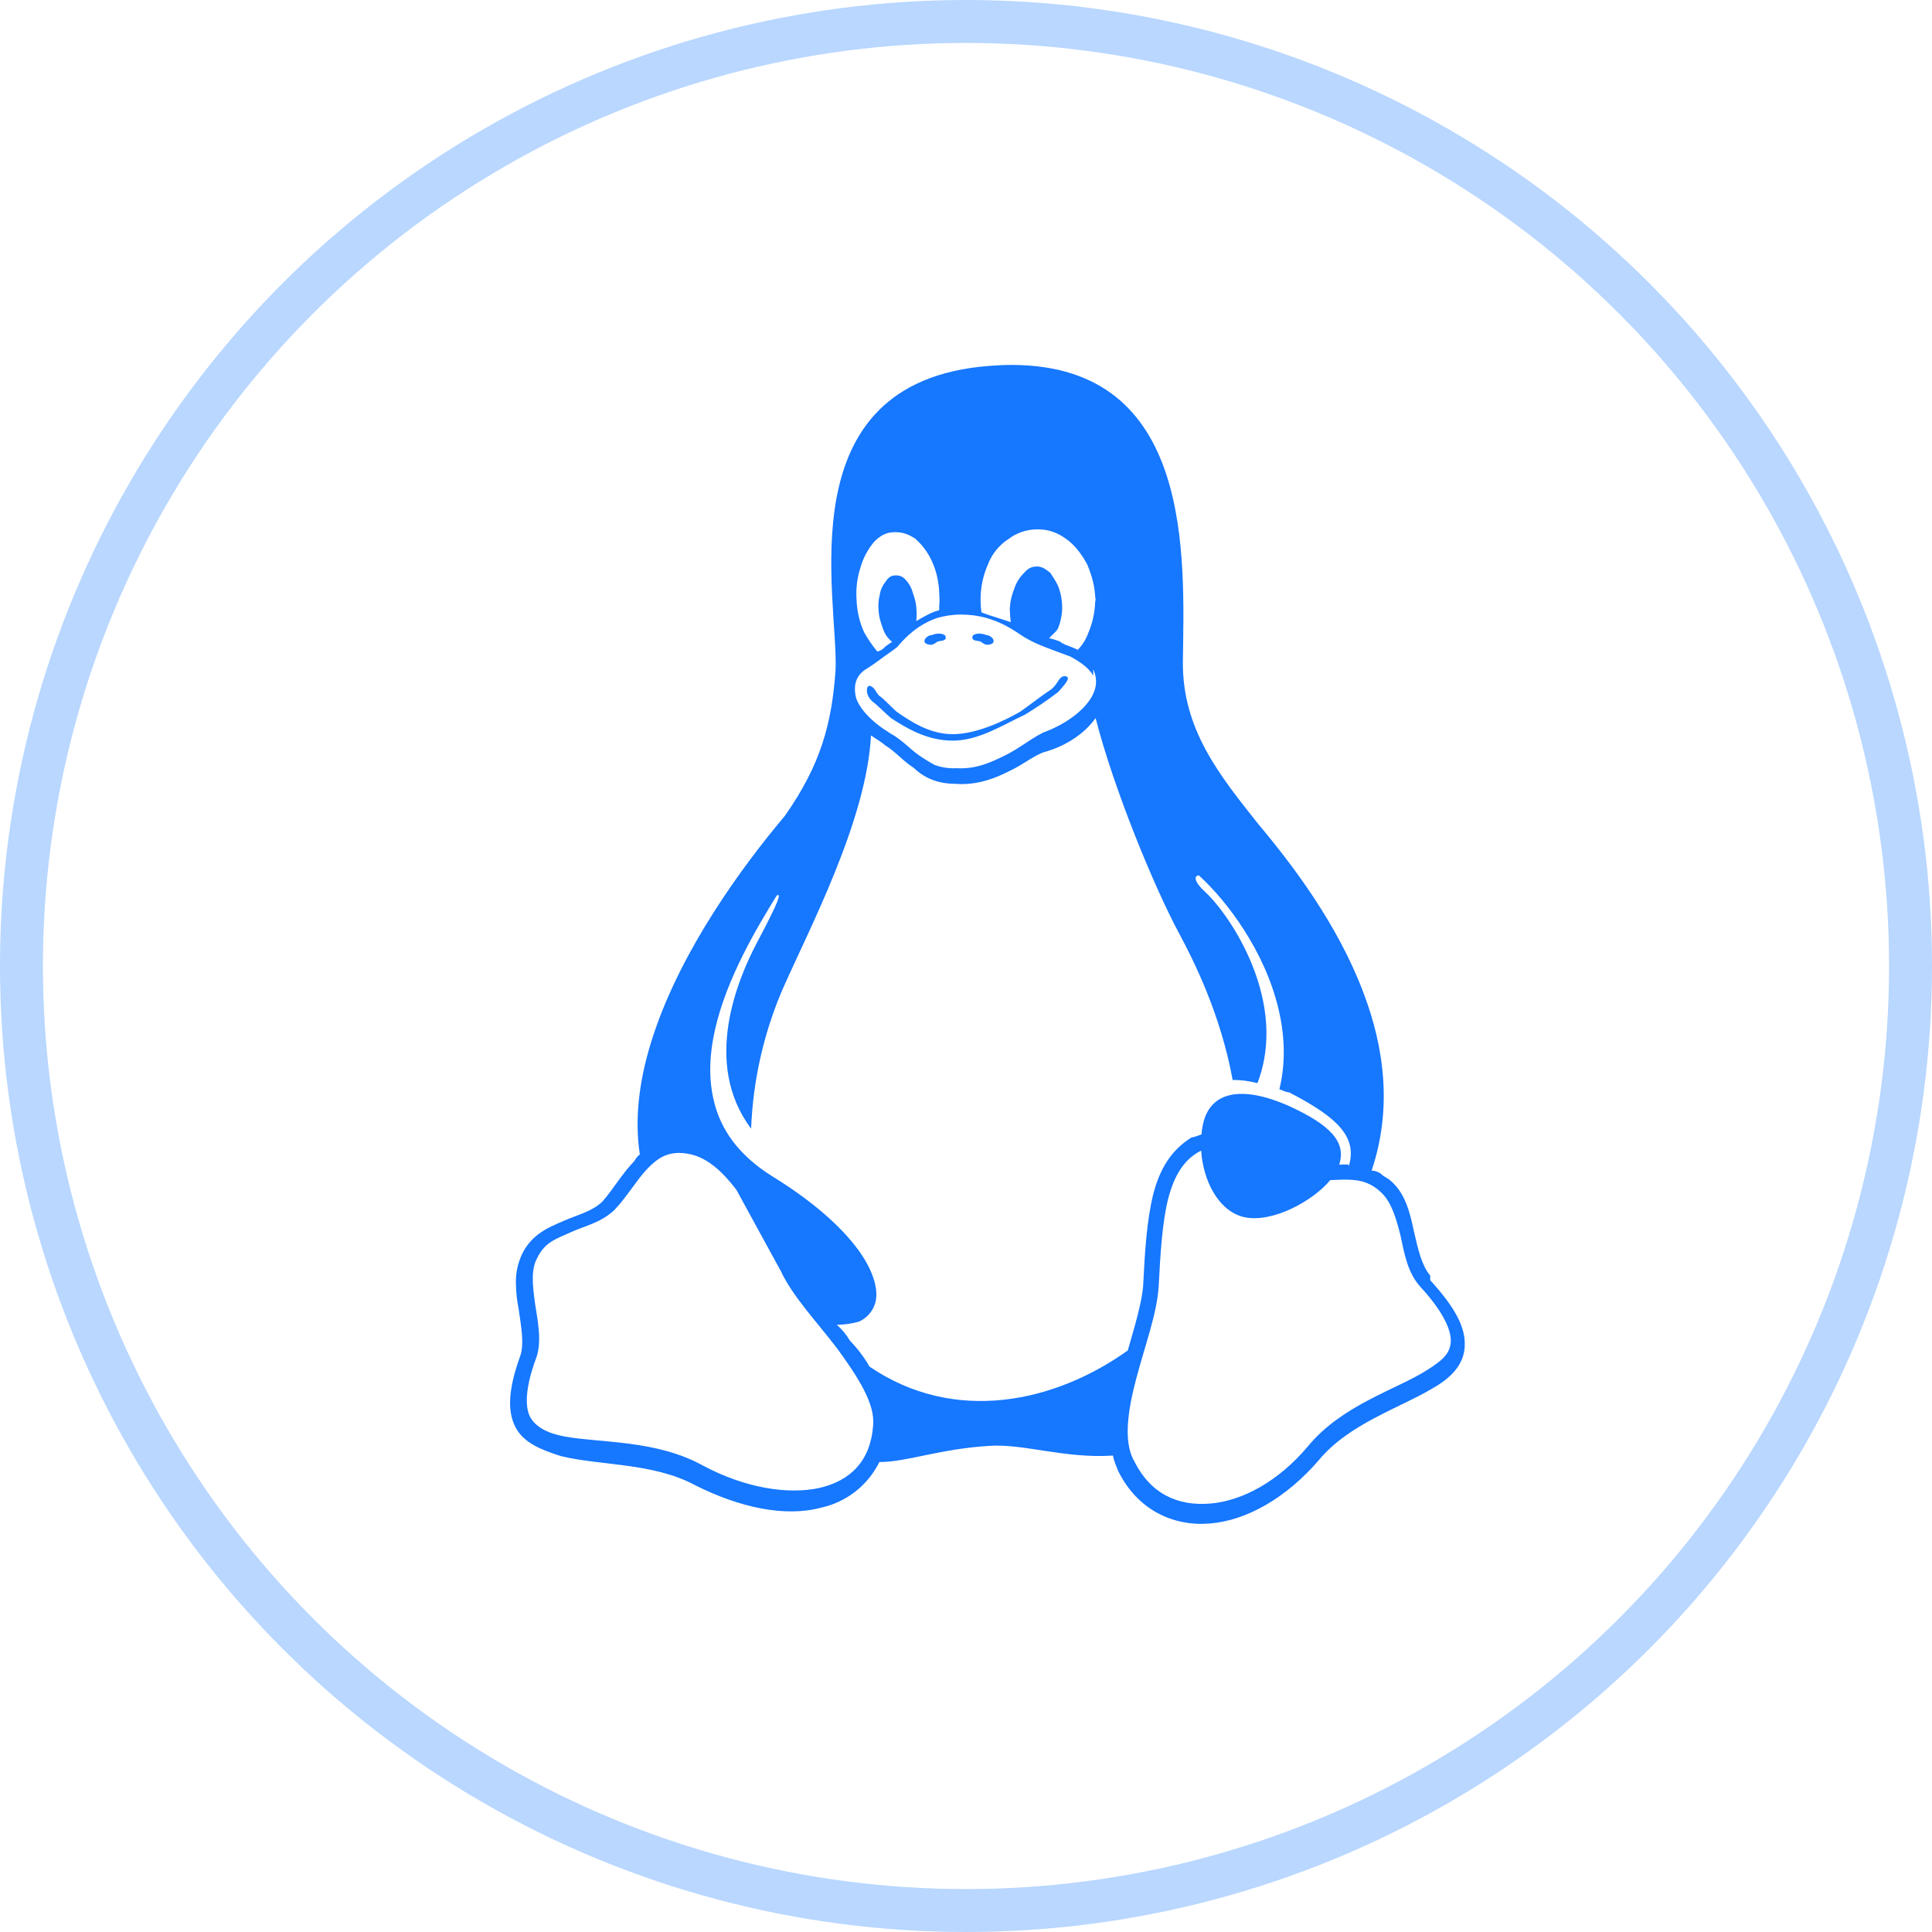
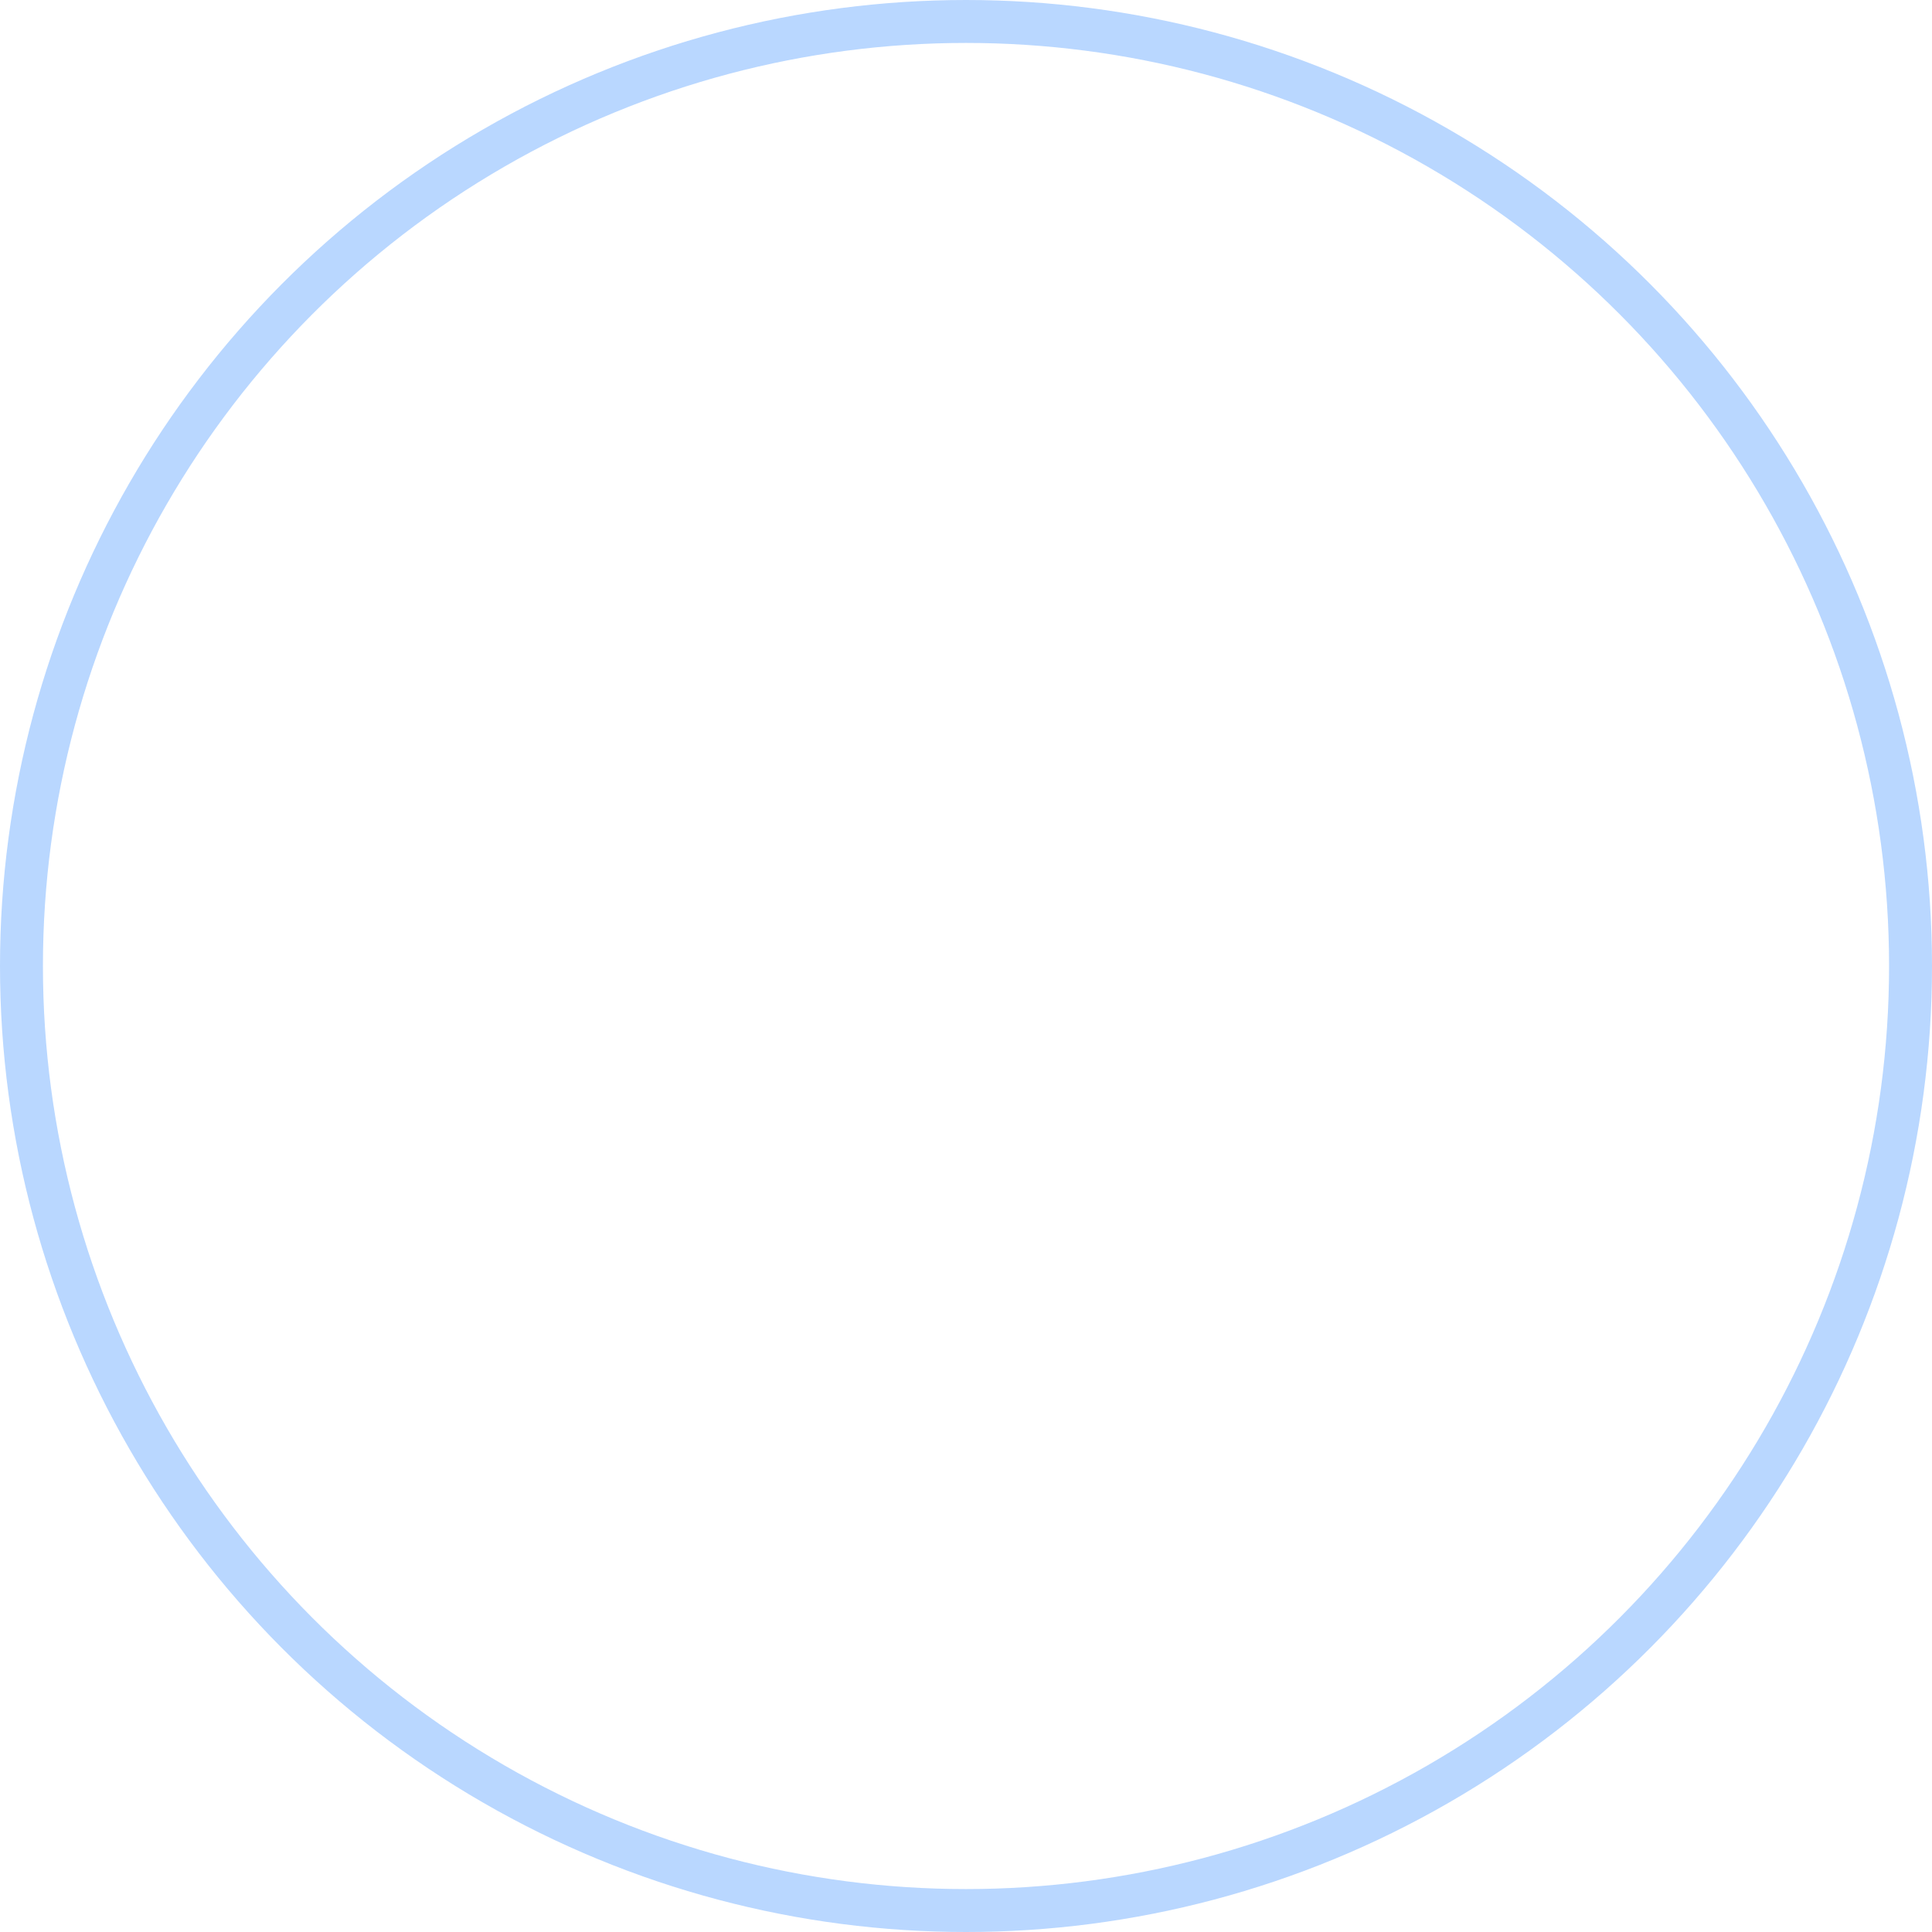
<svg xmlns="http://www.w3.org/2000/svg" width="90px" height="90px" viewBox="0 0 90 90" version="1.1">
  <title>Linux</title>
  <g id="web" stroke="none" stroke-width="1" fill="none" fill-rule="evenodd">
    <g id="08-Realsignal-Network-Speed-and-Quality-Testing-System" transform="translate(-915, -2134)">
      <g id="测速指标备份" transform="translate(439, 2099)">
        <g id="编组-12备份-2" transform="translate(361, 0)">
          <g id="Linux" transform="translate(115, 35)">
            <circle id="椭圆形" stroke="#1478FF" stroke-width="2" opacity="0.3" cx="45" cy="45" r="44" />
            <g id="linux" transform="translate(19, 17)" fill="#1677FF" fill-rule="nonzero">
              <rect id="矩形" opacity="0" x="0" y="0" width="54" height="54" />
-               <path d="M28.131,0 C27.783,0 27.423,0.018 27.054,0.047 C17.546,0.796 20.068,10.86 19.924,14.213 C19.751,16.672 19.249,18.608 17.56,21.008 C15.569,23.372 12.775,27.194 11.451,31.177 C10.825,33.049 10.528,34.965 10.805,36.776 C10.702,36.859 10.617,36.962 10.555,37.08 C9.971,37.682 9.546,38.431 9.066,38.967 C8.619,39.414 7.975,39.567 7.274,39.866 C6.57,40.172 5.794,40.471 5.33,41.398 C5.128,41.821 5.024,42.282 5.033,42.75 C5.033,43.198 5.094,43.652 5.157,43.956 C5.288,44.853 5.418,45.595 5.245,46.137 C4.687,47.667 4.617,48.715 5.009,49.478 C5.4,50.229 6.212,50.533 7.121,50.829 C8.945,51.279 11.417,51.133 13.363,52.177 C15.445,53.227 17.56,53.686 19.247,53.234 C20.429,52.976 21.429,52.193 21.964,51.108 C23.284,51.102 24.73,50.503 27.047,50.357 C28.619,50.227 30.588,50.958 32.846,50.805 C32.902,51.108 32.988,51.252 33.102,51.556 L33.109,51.563 C33.989,53.313 35.613,54.109 37.347,53.972 C39.081,53.837 40.928,52.766 42.423,51.034 C43.843,49.313 46.209,48.596 47.772,47.653 C48.555,47.206 49.187,46.599 49.232,45.735 C49.284,44.835 48.784,43.908 47.626,42.638 L47.626,42.419 L47.619,42.413 C47.237,41.963 47.057,41.209 46.859,40.33 C46.668,39.428 46.45,38.562 45.752,37.977 L45.746,37.977 C45.613,37.856 45.469,37.826 45.323,37.673 C45.197,37.586 45.049,37.536 44.895,37.529 C45.865,34.655 45.489,31.794 44.506,29.221 C43.307,26.049 41.211,23.287 39.614,21.386 C37.824,19.126 36.069,16.984 36.103,13.808 C36.164,8.968 36.636,0.013 28.131,0 Z M29.321,7.659 L29.351,7.659 C29.83,7.659 30.241,7.798 30.664,8.104 C31.094,8.408 31.406,8.851 31.652,9.303 C31.888,9.886 32.007,10.335 32.025,10.932 C32.025,10.887 32.038,10.842 32.038,10.799 L32.038,11.033 C32.033,11.017 32.03,11.002 32.029,10.986 L32.02,10.932 C32.016,11.478 31.901,12.018 31.683,12.52 C31.578,12.802 31.415,13.058 31.204,13.273 C31.14,13.237 31.074,13.206 31.006,13.179 C30.77,13.077 30.558,13.035 30.365,12.879 C30.205,12.816 30.041,12.766 29.872,12.731 C29.983,12.598 30.198,12.432 30.282,12.286 C30.401,11.998 30.466,11.692 30.48,11.381 L30.48,11.339 C30.485,11.033 30.438,10.729 30.342,10.439 C30.241,10.135 30.115,9.987 29.931,9.688 C29.742,9.539 29.555,9.391 29.33,9.391 L29.294,9.391 C29.085,9.391 28.898,9.458 28.705,9.688 C28.491,9.896 28.333,10.154 28.244,10.439 C28.124,10.725 28.056,11.029 28.041,11.339 L28.041,11.381 C28.046,11.582 28.059,11.784 28.086,11.982 C27.652,11.831 27.101,11.678 26.721,11.528 C26.698,11.379 26.685,11.23 26.681,11.08 L26.681,11.035 C26.663,10.441 26.778,9.85 27.018,9.305 C27.202,8.812 27.542,8.391 27.985,8.106 C28.37,7.816 28.839,7.659 29.321,7.659 L29.321,7.659 Z M22.659,7.792 L22.74,7.792 C23.059,7.792 23.347,7.9 23.637,8.095 C23.966,8.385 24.231,8.743 24.411,9.141 C24.614,9.589 24.728,10.043 24.755,10.641 L24.755,10.65 C24.771,10.952 24.769,11.102 24.751,11.249 L24.751,11.429 C24.683,11.444 24.625,11.469 24.564,11.483 C24.222,11.606 23.948,11.786 23.68,11.932 C23.707,11.732 23.709,11.53 23.687,11.332 L23.687,11.298 C23.66,10.999 23.599,10.851 23.502,10.549 C23.432,10.32 23.304,10.113 23.129,9.949 C23.017,9.847 22.868,9.795 22.717,9.805 L22.67,9.805 C22.51,9.818 22.378,9.897 22.252,10.102 C22.108,10.276 22.015,10.486 21.982,10.709 C21.921,10.952 21.903,11.204 21.93,11.453 L21.93,11.485 C21.957,11.789 22.013,11.937 22.112,12.236 C22.214,12.538 22.33,12.686 22.483,12.839 C22.508,12.859 22.531,12.879 22.56,12.893 C22.402,13.021 22.297,13.05 22.164,13.199 C22.08,13.273 21.979,13.326 21.869,13.352 C21.636,13.07 21.428,12.768 21.251,12.448 C21.038,11.975 20.92,11.465 20.902,10.947 C20.865,10.44 20.926,9.929 21.082,9.445 C21.206,9.003 21.423,8.593 21.719,8.241 C22.007,7.942 22.303,7.792 22.659,7.792 L22.659,7.792 Z M25.743,11.629 C26.487,11.629 27.389,11.775 28.476,12.526 C29.135,12.976 29.652,13.131 30.844,13.579 L30.851,13.579 C31.424,13.885 31.762,14.177 31.926,14.476 L31.926,14.182 C32.089,14.513 32.102,14.898 31.962,15.239 C31.685,15.938 30.801,16.688 29.569,17.135 L29.569,17.14 C28.966,17.443 28.442,17.889 27.826,18.186 C27.205,18.489 26.503,18.842 25.549,18.786 C25.207,18.804 24.864,18.753 24.542,18.635 C24.292,18.5 24.051,18.351 23.817,18.19 C23.379,17.886 23.001,17.443 22.441,17.144 L22.441,17.133 L22.429,17.133 C21.53,16.58 21.044,15.981 20.886,15.534 C20.731,14.931 20.875,14.479 21.321,14.184 C21.824,13.88 22.175,13.574 22.407,13.428 C22.641,13.262 22.729,13.199 22.803,13.134 L22.807,13.134 L22.807,13.127 C23.187,12.672 23.788,12.072 24.694,11.775 C25.007,11.694 25.356,11.629 25.743,11.629 L25.743,11.629 Z M32.038,16.449 C32.846,19.636 34.731,24.265 35.943,26.51 C36.586,27.711 37.866,30.242 38.422,33.312 C38.773,33.301 39.162,33.352 39.576,33.456 C41.029,29.697 38.348,25.658 37.126,24.535 C36.629,24.083 36.604,23.782 36.85,23.782 C38.174,24.983 39.92,27.318 40.552,29.983 C40.842,31.186 40.91,32.466 40.599,33.739 C40.75,33.802 40.903,33.877 41.06,33.89 C43.382,35.091 44.239,36 43.827,37.347 L43.827,37.251 C43.69,37.244 43.557,37.251 43.42,37.251 L43.386,37.251 C43.726,36.2 42.977,35.395 40.991,34.497 C38.932,33.598 37.288,33.742 37.007,35.543 C36.991,35.64 36.98,35.692 36.969,35.847 C36.816,35.899 36.656,35.966 36.499,35.991 C35.532,36.594 35.01,37.496 34.715,38.661 C34.423,39.86 34.333,41.261 34.254,42.865 L34.254,42.871 C34.207,43.623 33.869,44.756 33.536,45.91 C30.162,48.322 25.484,49.37 21.505,46.662 C21.255,46.225 20.952,45.822 20.601,45.463 C20.433,45.183 20.225,44.929 19.982,44.711 C20.392,44.711 20.742,44.646 21.028,44.561 C21.352,44.411 21.605,44.141 21.734,43.809 C21.977,43.209 21.734,42.242 20.958,41.194 C20.182,40.143 18.864,38.955 16.937,37.772 C15.52,36.875 14.719,35.815 14.35,34.632 C13.979,33.431 14.028,32.192 14.316,30.932 C14.867,28.525 16.28,26.186 17.182,24.717 C17.423,24.571 17.265,25.021 16.264,26.908 C15.373,28.597 13.698,32.525 15.99,35.577 C16.076,33.35 16.569,31.158 17.445,29.108 C18.714,26.234 21.366,21.227 21.575,17.259 C21.683,17.34 22.063,17.562 22.225,17.713 C22.715,18.012 23.079,18.462 23.552,18.759 C24.026,19.211 24.625,19.513 25.522,19.513 C25.61,19.519 25.691,19.526 25.772,19.526 C26.696,19.526 27.412,19.225 28.012,18.923 C28.665,18.622 29.184,18.172 29.677,18.024 L29.688,18.024 C30.738,17.72 31.568,17.119 32.038,16.449 L32.038,16.449 Z M36.955,36.598 C37.039,37.95 37.727,39.399 38.939,39.695 C40.262,39.997 42.165,38.946 42.968,37.975 L43.442,37.955 C44.151,37.937 44.74,37.977 45.347,38.555 L45.354,38.562 C45.822,39.009 46.04,39.756 46.234,40.532 C46.425,41.434 46.58,42.287 47.154,42.93 C48.247,44.115 48.604,44.968 48.584,45.494 L48.591,45.481 L48.591,45.521 L48.584,45.494 C48.55,46.083 48.168,46.385 47.464,46.832 C46.047,47.734 43.537,48.434 41.937,50.364 C40.547,52.022 38.854,52.926 37.358,53.043 C35.864,53.162 34.576,52.593 33.818,51.023 L33.806,51.016 C33.334,50.114 33.536,48.711 33.932,47.215 C34.328,45.712 34.895,44.19 34.974,42.946 C35.057,41.34 35.145,39.943 35.412,38.865 C35.682,37.82 36.105,37.073 36.854,36.652 L36.955,36.603 L36.955,36.598 Z M12.629,36.708 L12.652,36.708 C12.771,36.708 12.888,36.72 13.005,36.74 C13.851,36.864 14.593,37.489 15.306,38.431 L17.353,42.174 L17.36,42.181 C17.906,43.38 19.055,44.574 20.034,45.865 C21.01,47.21 21.766,48.409 21.674,49.397 L21.674,49.41 C21.545,51.084 20.596,51.992 19.143,52.321 C17.692,52.624 15.724,52.325 13.756,51.277 C11.579,50.071 8.992,50.222 7.33,49.923 C6.5,49.775 5.956,49.471 5.704,49.021 C5.454,48.573 5.45,47.669 5.98,46.254 L5.98,46.248 L5.985,46.241 C6.248,45.49 6.052,44.547 5.924,43.724 C5.8,42.822 5.737,42.129 6.021,41.61 C6.381,40.858 6.912,40.712 7.571,40.411 C8.234,40.107 9.012,39.956 9.631,39.356 L9.635,39.356 L9.635,39.349 C10.211,38.746 10.636,37.997 11.138,37.464 C11.565,37.012 11.993,36.708 12.629,36.708 L12.629,36.708 Z M28.732,16.298 C27.754,16.75 26.606,17.502 25.385,17.502 C24.166,17.502 23.203,16.901 22.508,16.454 C22.16,16.152 21.878,15.851 21.667,15.7 C21.298,15.399 21.343,14.949 21.5,14.949 C21.746,14.985 21.791,15.252 21.948,15.401 C22.164,15.549 22.432,15.848 22.76,16.15 C23.415,16.6 24.29,17.2 25.383,17.2 C26.474,17.2 27.751,16.6 28.527,16.152 C28.966,15.848 29.528,15.401 29.985,15.102 C30.336,14.794 30.32,14.499 30.612,14.499 C30.903,14.535 30.689,14.8 30.282,15.248 C29.783,15.625 29.265,15.977 28.73,16.301 L28.73,16.298 L28.732,16.298 Z M26.298,12.735 L26.298,12.686 C26.285,12.643 26.327,12.592 26.363,12.574 C26.53,12.477 26.768,12.513 26.948,12.583 C27.09,12.583 27.308,12.733 27.286,12.886 C27.272,12.996 27.094,13.035 26.982,13.035 C26.858,13.035 26.775,12.938 26.665,12.882 C26.548,12.841 26.336,12.864 26.298,12.735 L26.298,12.735 Z M25.059,12.735 C25.014,12.866 24.805,12.846 24.685,12.884 C24.58,12.94 24.492,13.037 24.373,13.037 C24.258,13.037 24.078,12.994 24.065,12.884 C24.044,12.735 24.263,12.585 24.402,12.585 C24.584,12.515 24.816,12.479 24.985,12.574 C25.027,12.594 25.066,12.641 25.052,12.686 L25.052,12.733 L25.059,12.733 L25.059,12.735 Z" id="形状" />
            </g>
          </g>
        </g>
      </g>
    </g>
  </g>
</svg>